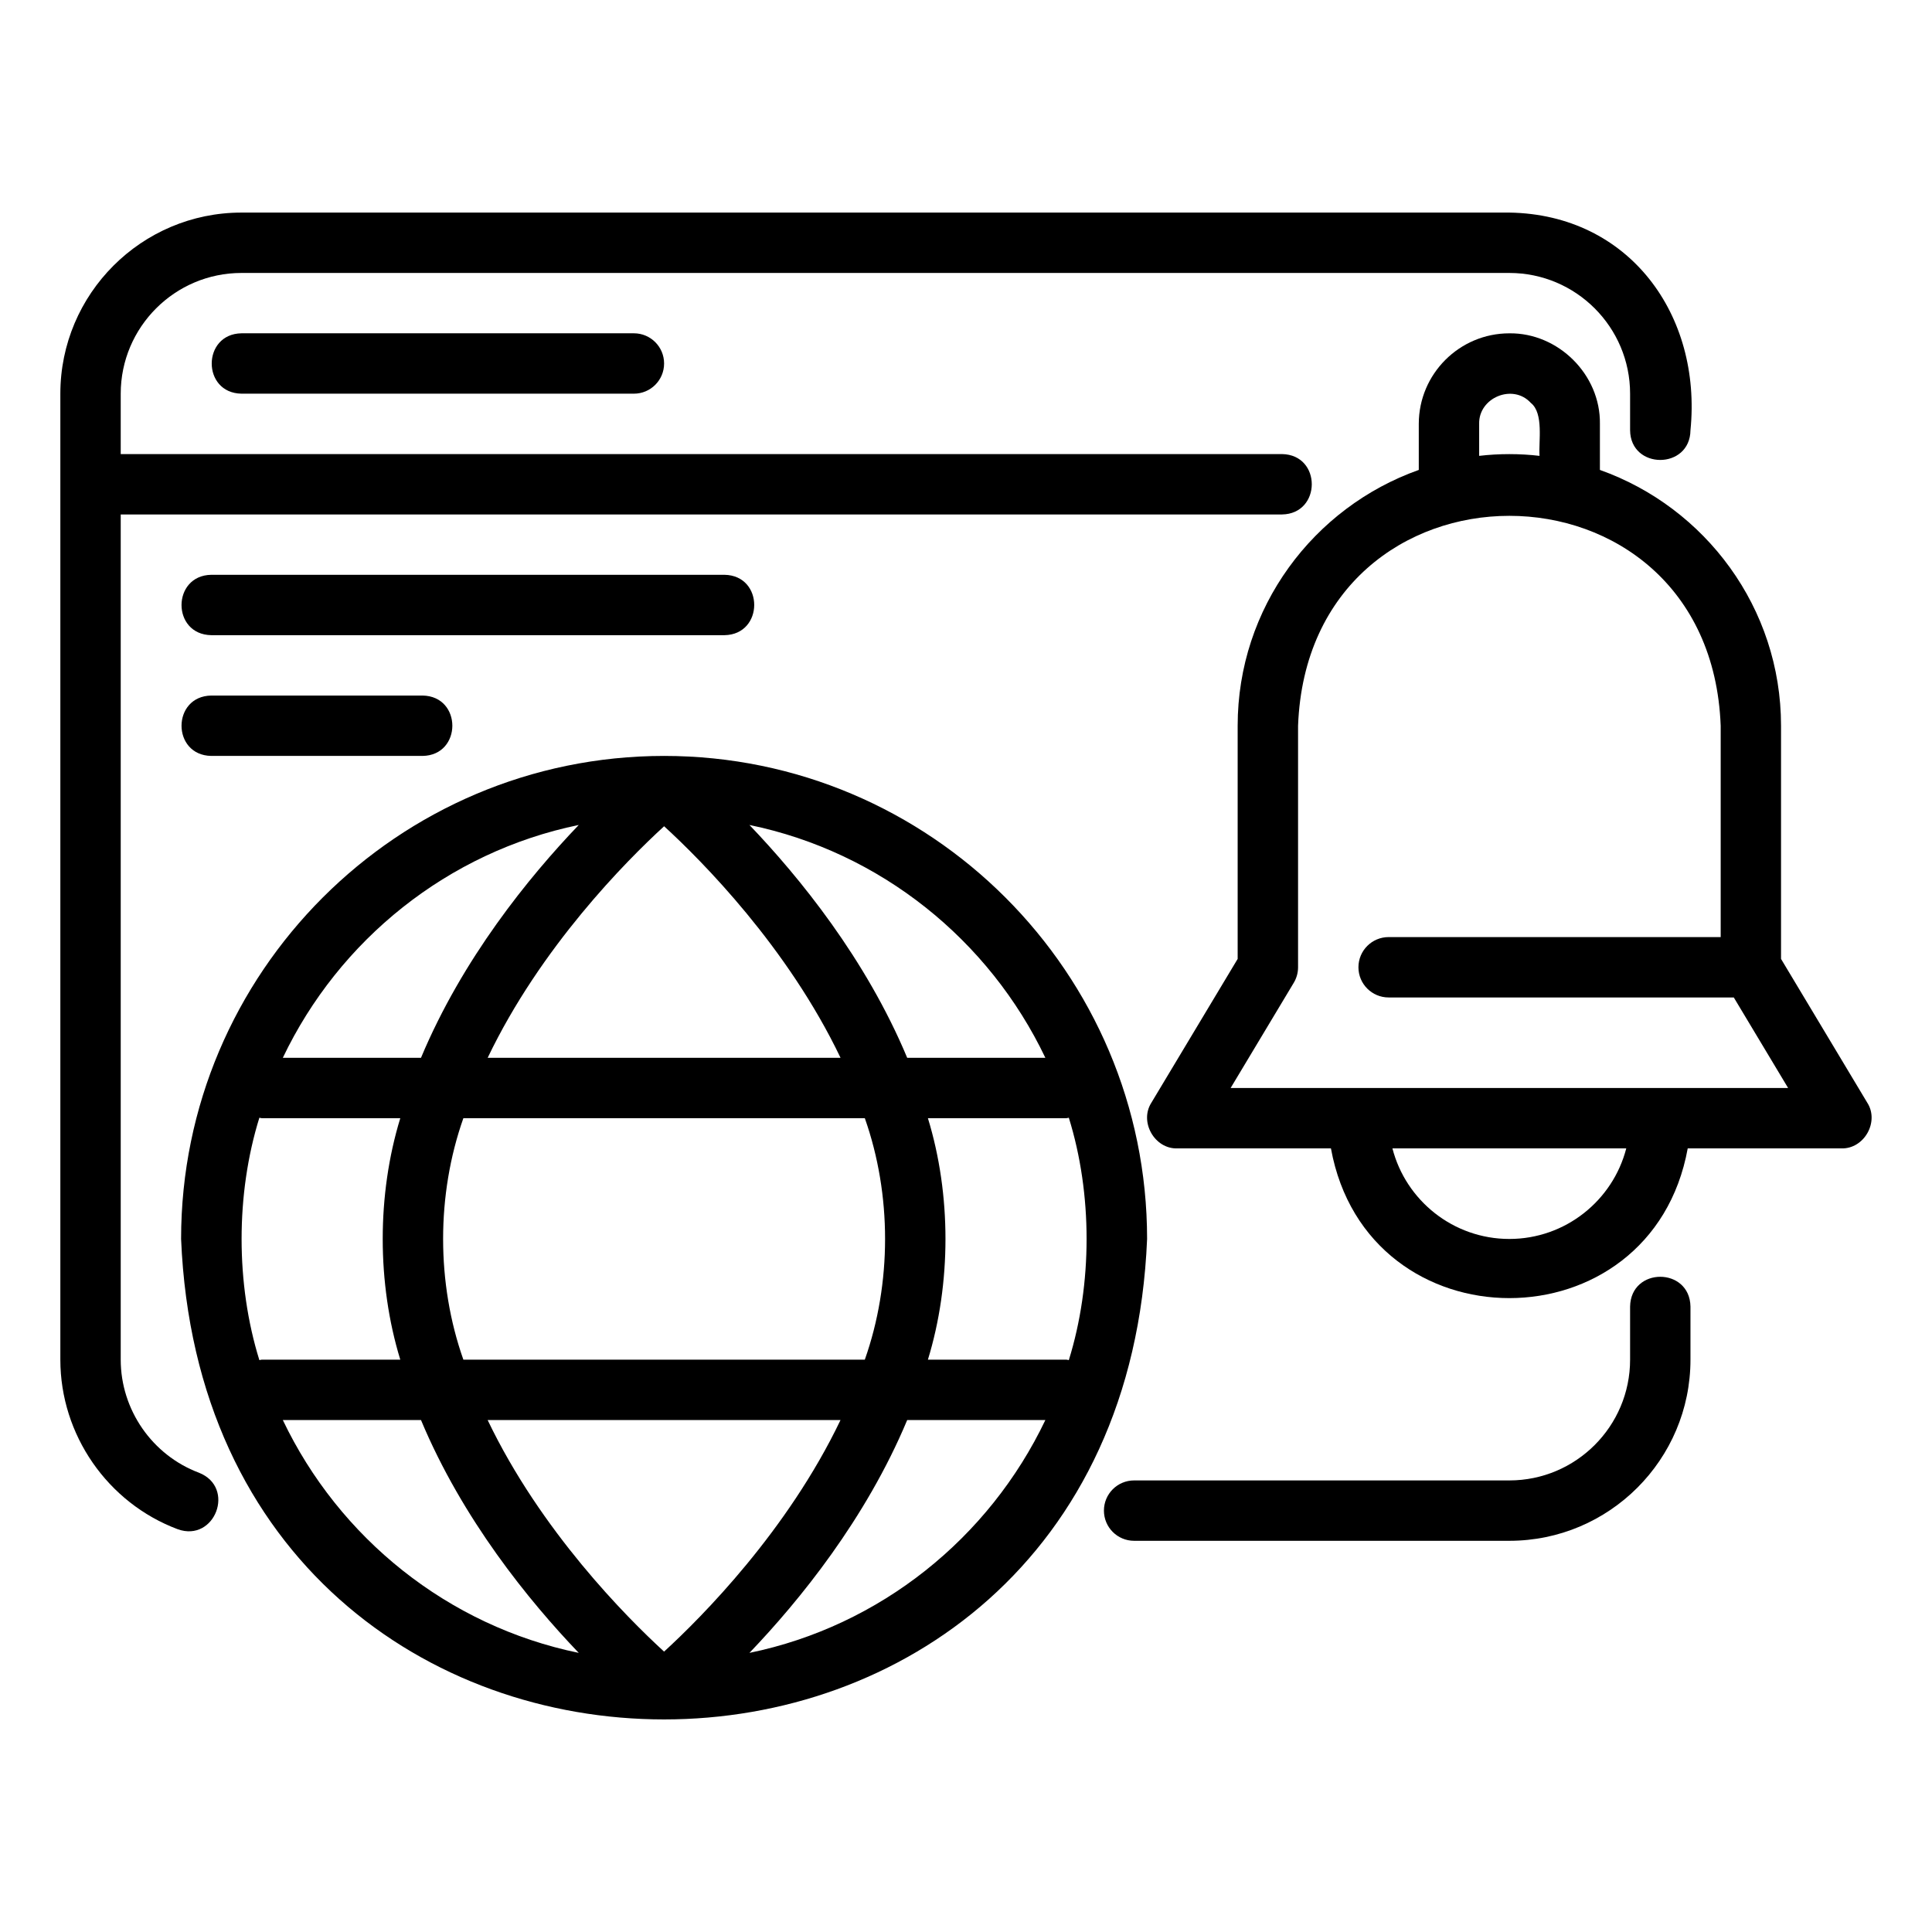
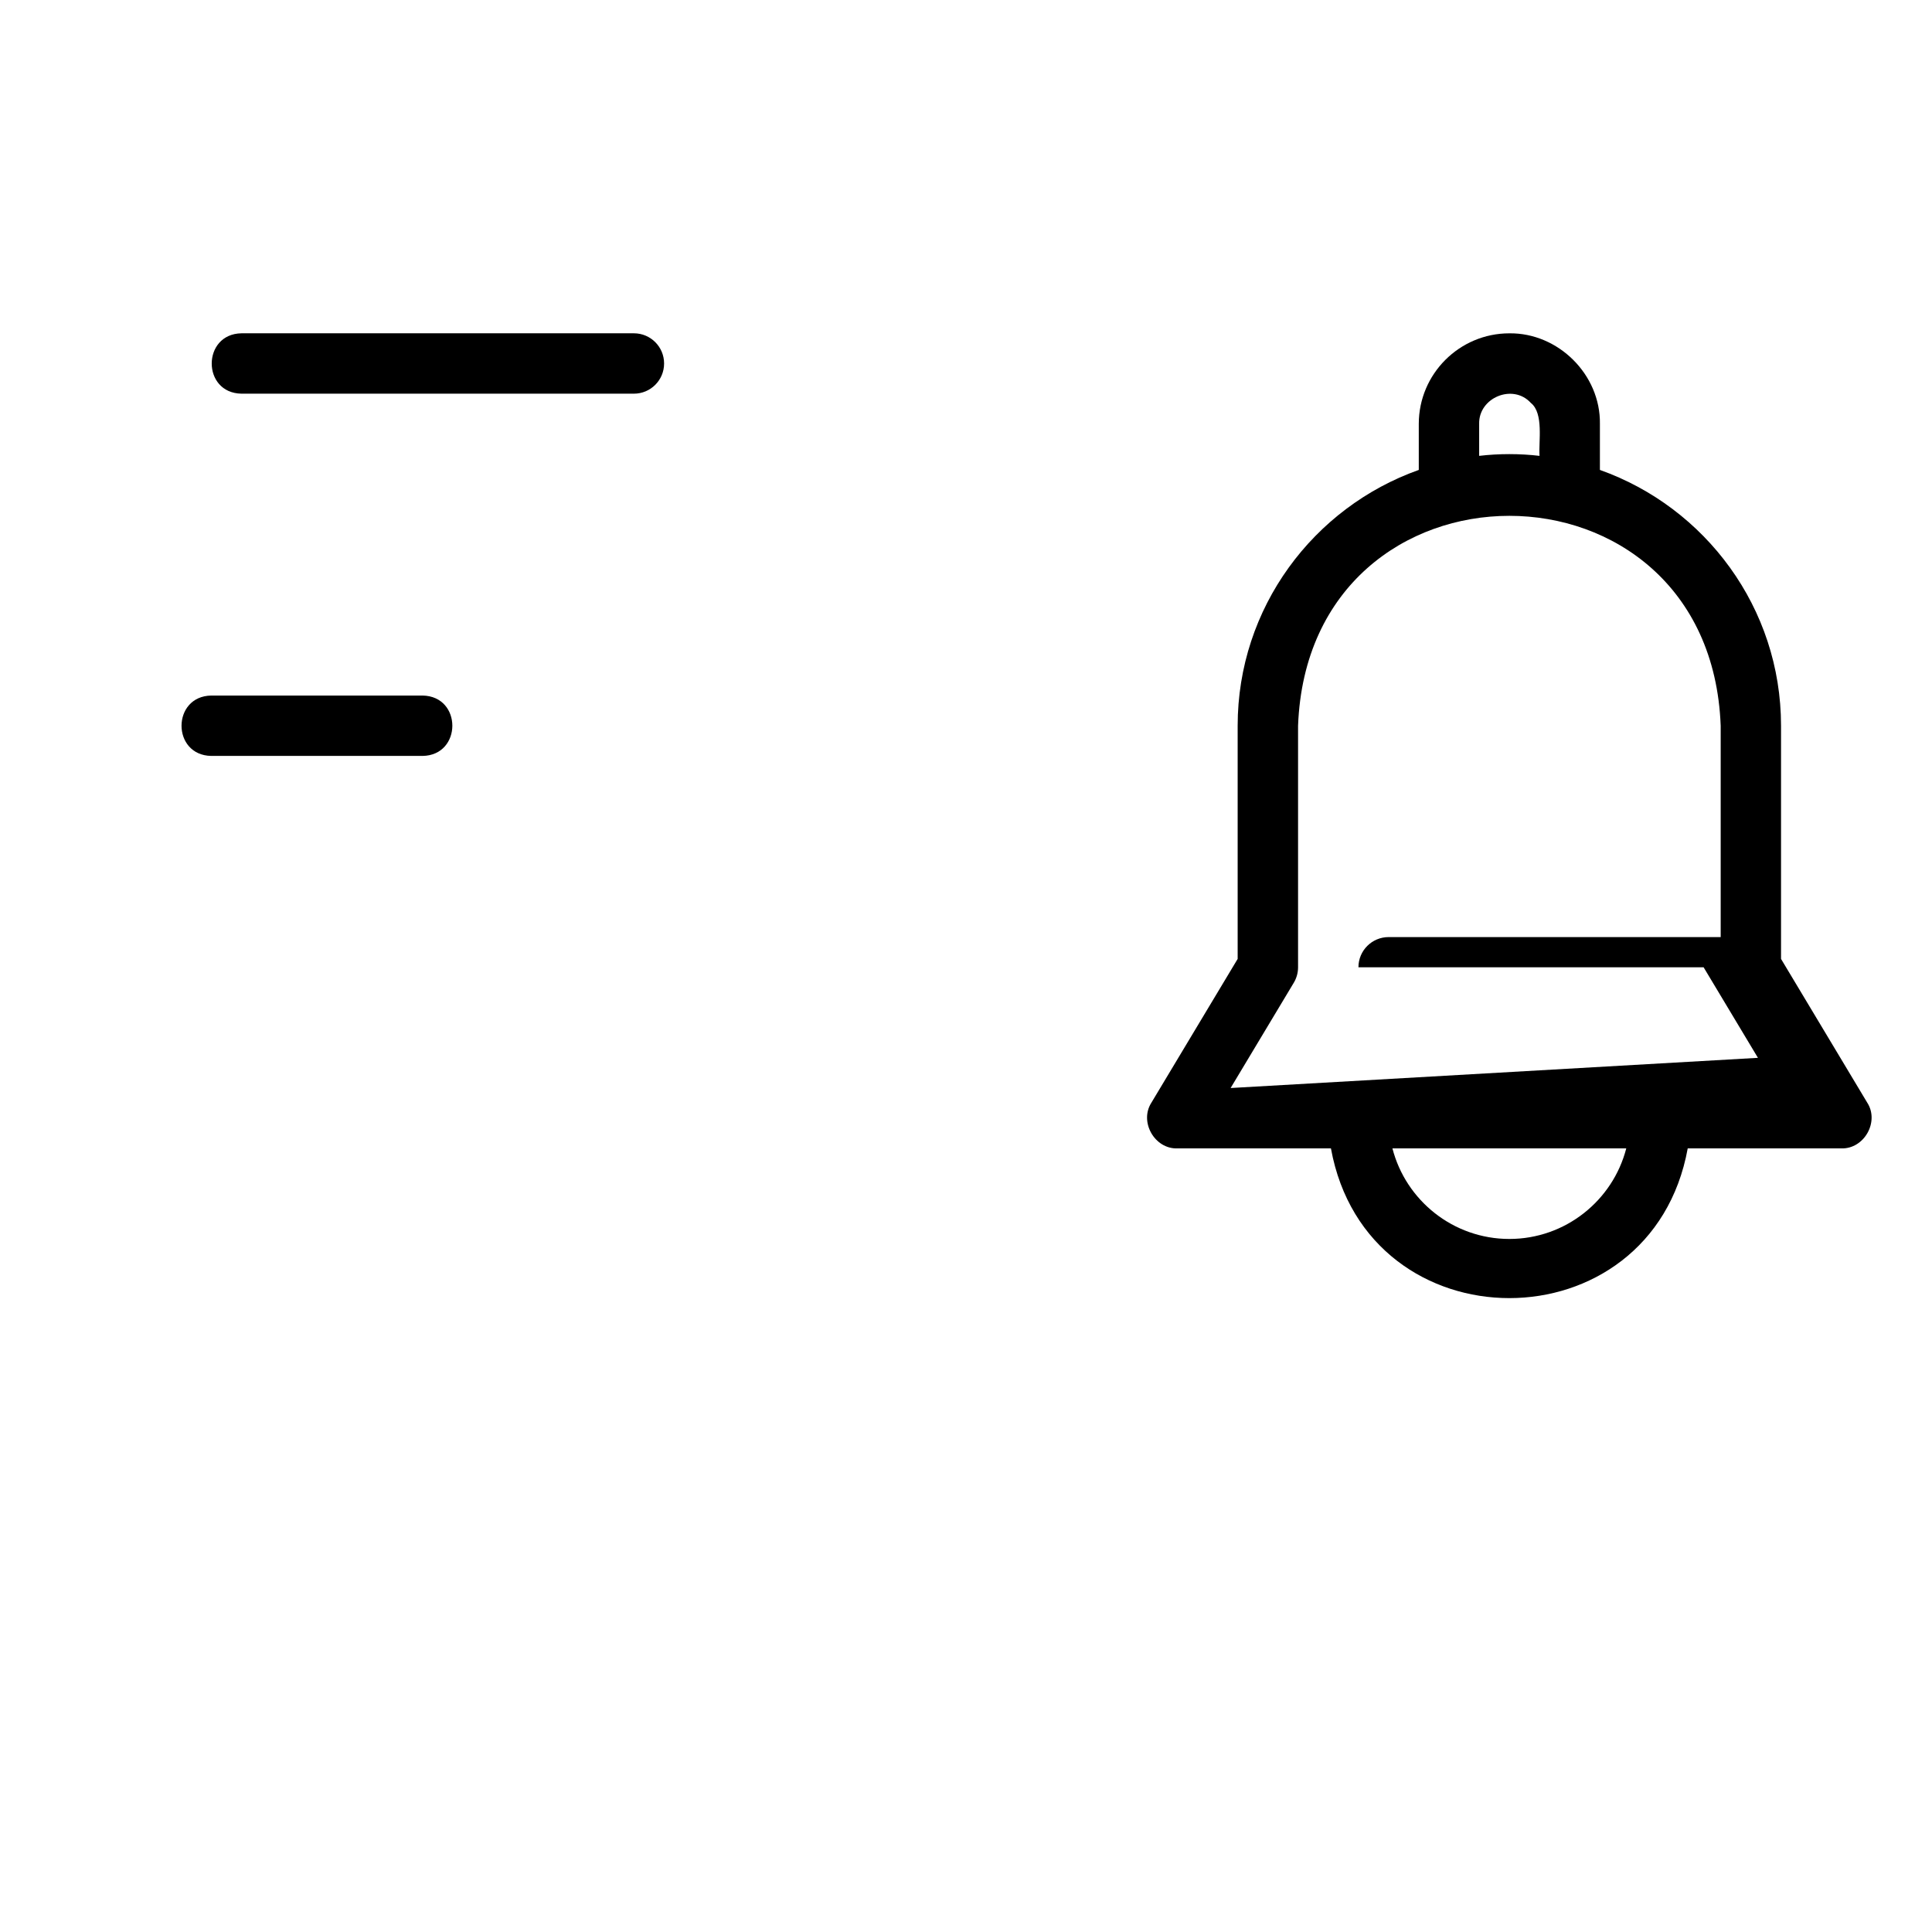
<svg xmlns="http://www.w3.org/2000/svg" id="Layer_1" viewBox="0 0 64 64" data-name="Layer 1">
-   <path d="m36.569 50.041c0 .552.447 1 1 1h12.43c3.309 0 6-2.691 6-6v-1.76c-.024-1.313-1.976-1.316-2 0v1.76c0 2.206-1.794 4-4 4h-12.43c-.553 0-1 .448-1 1z" />
-   <path d="m5.888 50.658c1.231.442 1.93-1.385.703-1.872-1.55-.582-2.592-2.087-2.592-3.744v-28h38.47c1.309-.02 1.319-1.978-0-2h-38.47v-2c0-2.206 1.794-4 4-4h42c2.206 0 4 1.794 4 4v1.21c.012 1.311 1.984 1.314 2-0.0.381-3.815-2.025-7.148-6-7.21h-42c-3.309 0-6 2.691-6 6v32c0 2.486 1.562 4.743 3.889 5.616z" />
  <path d="m7.999 11.041c-1.31.021-1.318 1.978 0 2-0 0 13 0 13 0 .553 0 1-.448 1-1s-.447-1-1-1z" />
-   <path d="m21.999 25.041c-8.822 0-16 7.178-16 16 .879 21.226 31.124 21.22 32-0 0-8.822-7.178-16-16-16zm0 2.329c1.254 1.148 4.09 4.002 5.845 7.671h-11.689c1.755-3.669 4.591-6.523 5.845-7.671zm6.649 9.671c.895 2.533.895 5.467 0 8h-13.298c-.895-2.533-.895-5.467 0-8zm-9.476-9.713c-1.654 1.728-3.854 4.432-5.226 7.713h-4.577c1.861-3.901 5.461-6.819 9.803-7.713zm-10.58 17.728c-.785-2.523-.785-5.506 0-8.03.026.002.047.015.074.015h4.594c-.776 2.529-.776 5.471 0 8h-4.594c-.026 0-.048.013-.074.015zm.777 1.985h4.577c1.371 3.281 3.572 5.985 5.226 7.713-4.342-.894-7.942-3.812-9.803-7.713zm12.63 7.671c-1.254-1.148-4.09-4.002-5.845-7.671h11.689c-1.755 3.669-4.591 6.523-5.845 7.671zm2.827.042c1.654-1.728 3.854-4.432 5.226-7.713h4.577c-1.861 3.901-5.461 6.819-9.803 7.713zm10.58-17.728c.785 2.523.785 5.506 0 8.03-.026-.002-.047-.015-.074-.015h-4.594c.776-2.529.776-5.471 0-8h4.594c.026 0 .048-.013.074-.015zm-5.354-1.985c-1.371-3.281-3.572-5.985-5.226-7.713 4.342.894 7.942 3.812 9.803 7.713z" />
-   <path d="m58.999 31.765v-7.723c0-3.909-2.51-7.235-6-8.475v-1.525c.024-1.635-1.383-3.021-3-3-1.654 0-3 1.346-3 3v1.525c-3.49 1.239-6 4.565-6 8.475v7.723l-2.857 4.762c-.408.634.104 1.538.857 1.515 0 0 5.09 0 5.09 0 1.204 6.615 10.617 6.611 11.819 0h5.09c.753.023 1.266-.881.857-1.515zm-10-17.723c-.023-.869 1.118-1.347 1.713-.694.431.341.253 1.281.287 1.753-.655-.077-1.345-.077-2 0zm1 27c-1.86 0-3.429-1.277-3.873-3h7.746c-.444 1.723-2.013 3-3.873 3zm-9.233-5 2.091-3.485c.094-.156.143-.334.143-.515v-8c.351-9.272 13.649-9.273 14 0 0-0 0 7 0 7h-11c-.553 0-1 .448-1 1s.447 1 1 1h11.434l1.8 3z" />
-   <path d="m23.999 21.041c1.309-.02 1.319-1.978-0-2h-17c-1.309.02-1.319 1.978 0 2z" />
+   <path d="m58.999 31.765v-7.723c0-3.909-2.51-7.235-6-8.475v-1.525c.024-1.635-1.383-3.021-3-3-1.654 0-3 1.346-3 3v1.525c-3.49 1.239-6 4.565-6 8.475v7.723l-2.857 4.762c-.408.634.104 1.538.857 1.515 0 0 5.09 0 5.09 0 1.204 6.615 10.617 6.611 11.819 0h5.09c.753.023 1.266-.881.857-1.515zm-10-17.723c-.023-.869 1.118-1.347 1.713-.694.431.341.253 1.281.287 1.753-.655-.077-1.345-.077-2 0zm1 27c-1.86 0-3.429-1.277-3.873-3h7.746c-.444 1.723-2.013 3-3.873 3zm-9.233-5 2.091-3.485c.094-.156.143-.334.143-.515v-8c.351-9.272 13.649-9.273 14 0 0-0 0 7 0 7h-11c-.553 0-1 .448-1 1h11.434l1.8 3z" />
  <path d="m6.999 25.041h7c1.312-.021 1.316-1.978-0-2h-7c-1.312.021-1.316 1.978 0 2z" />
</svg>